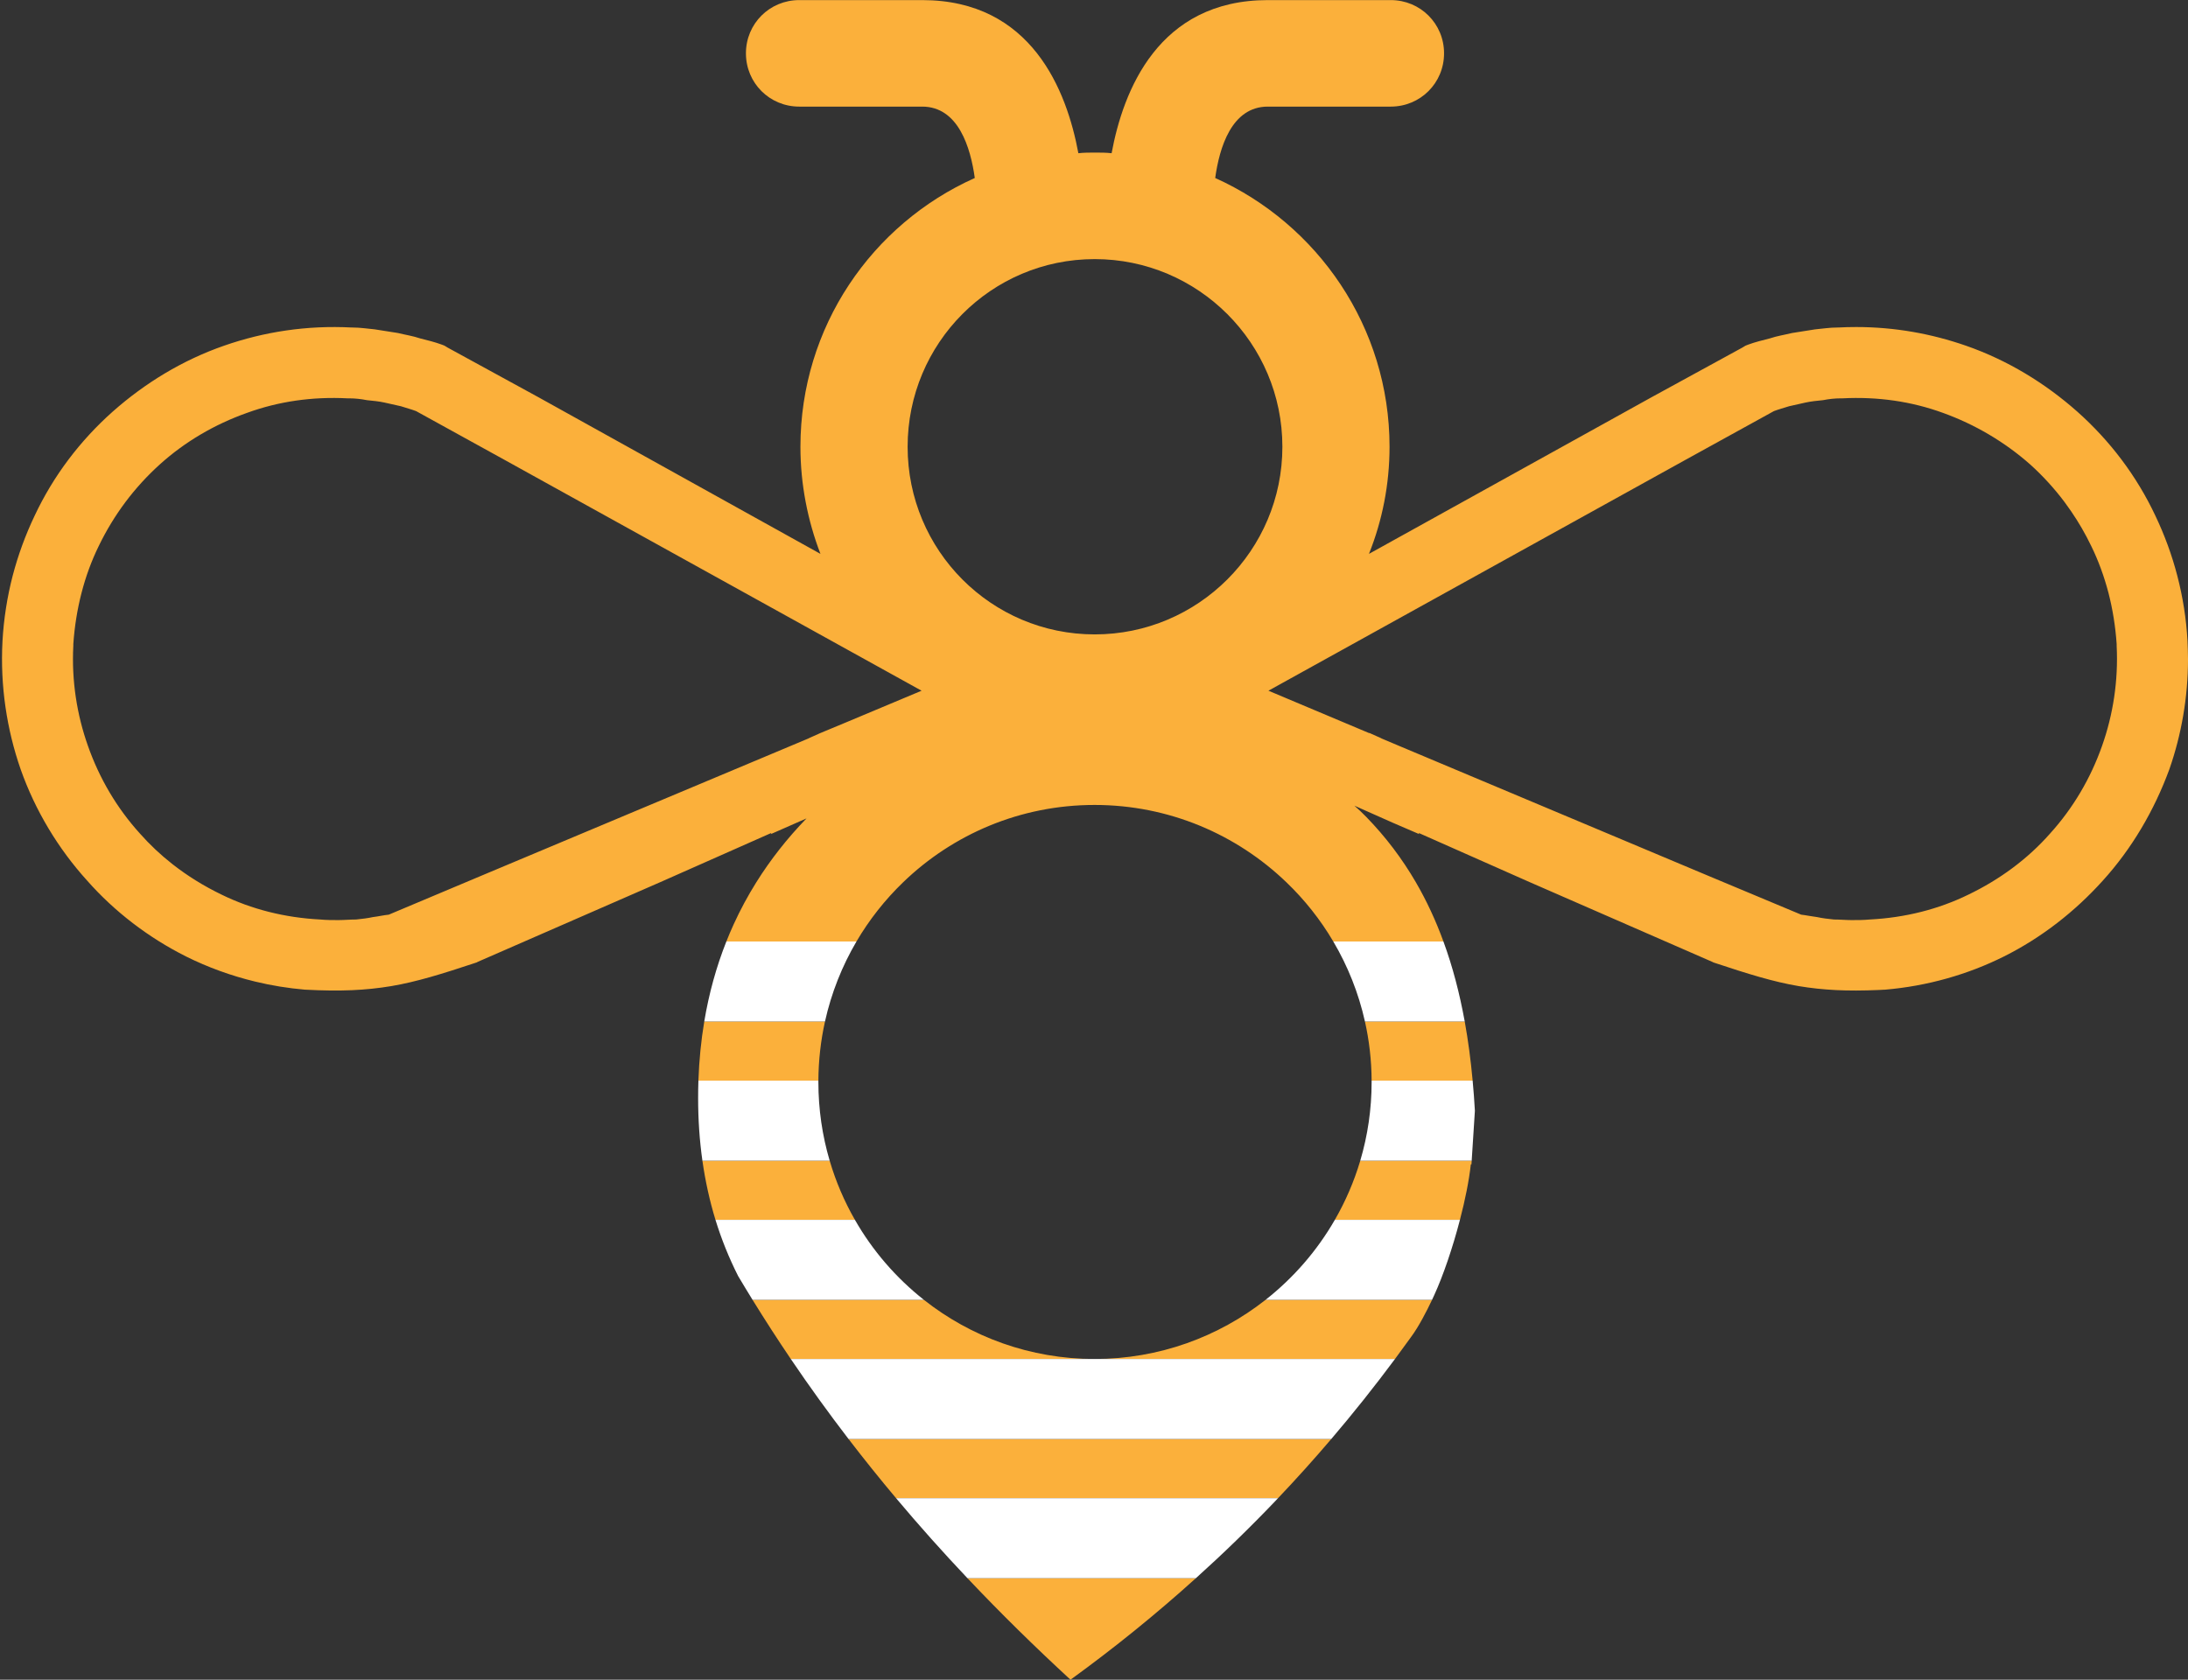
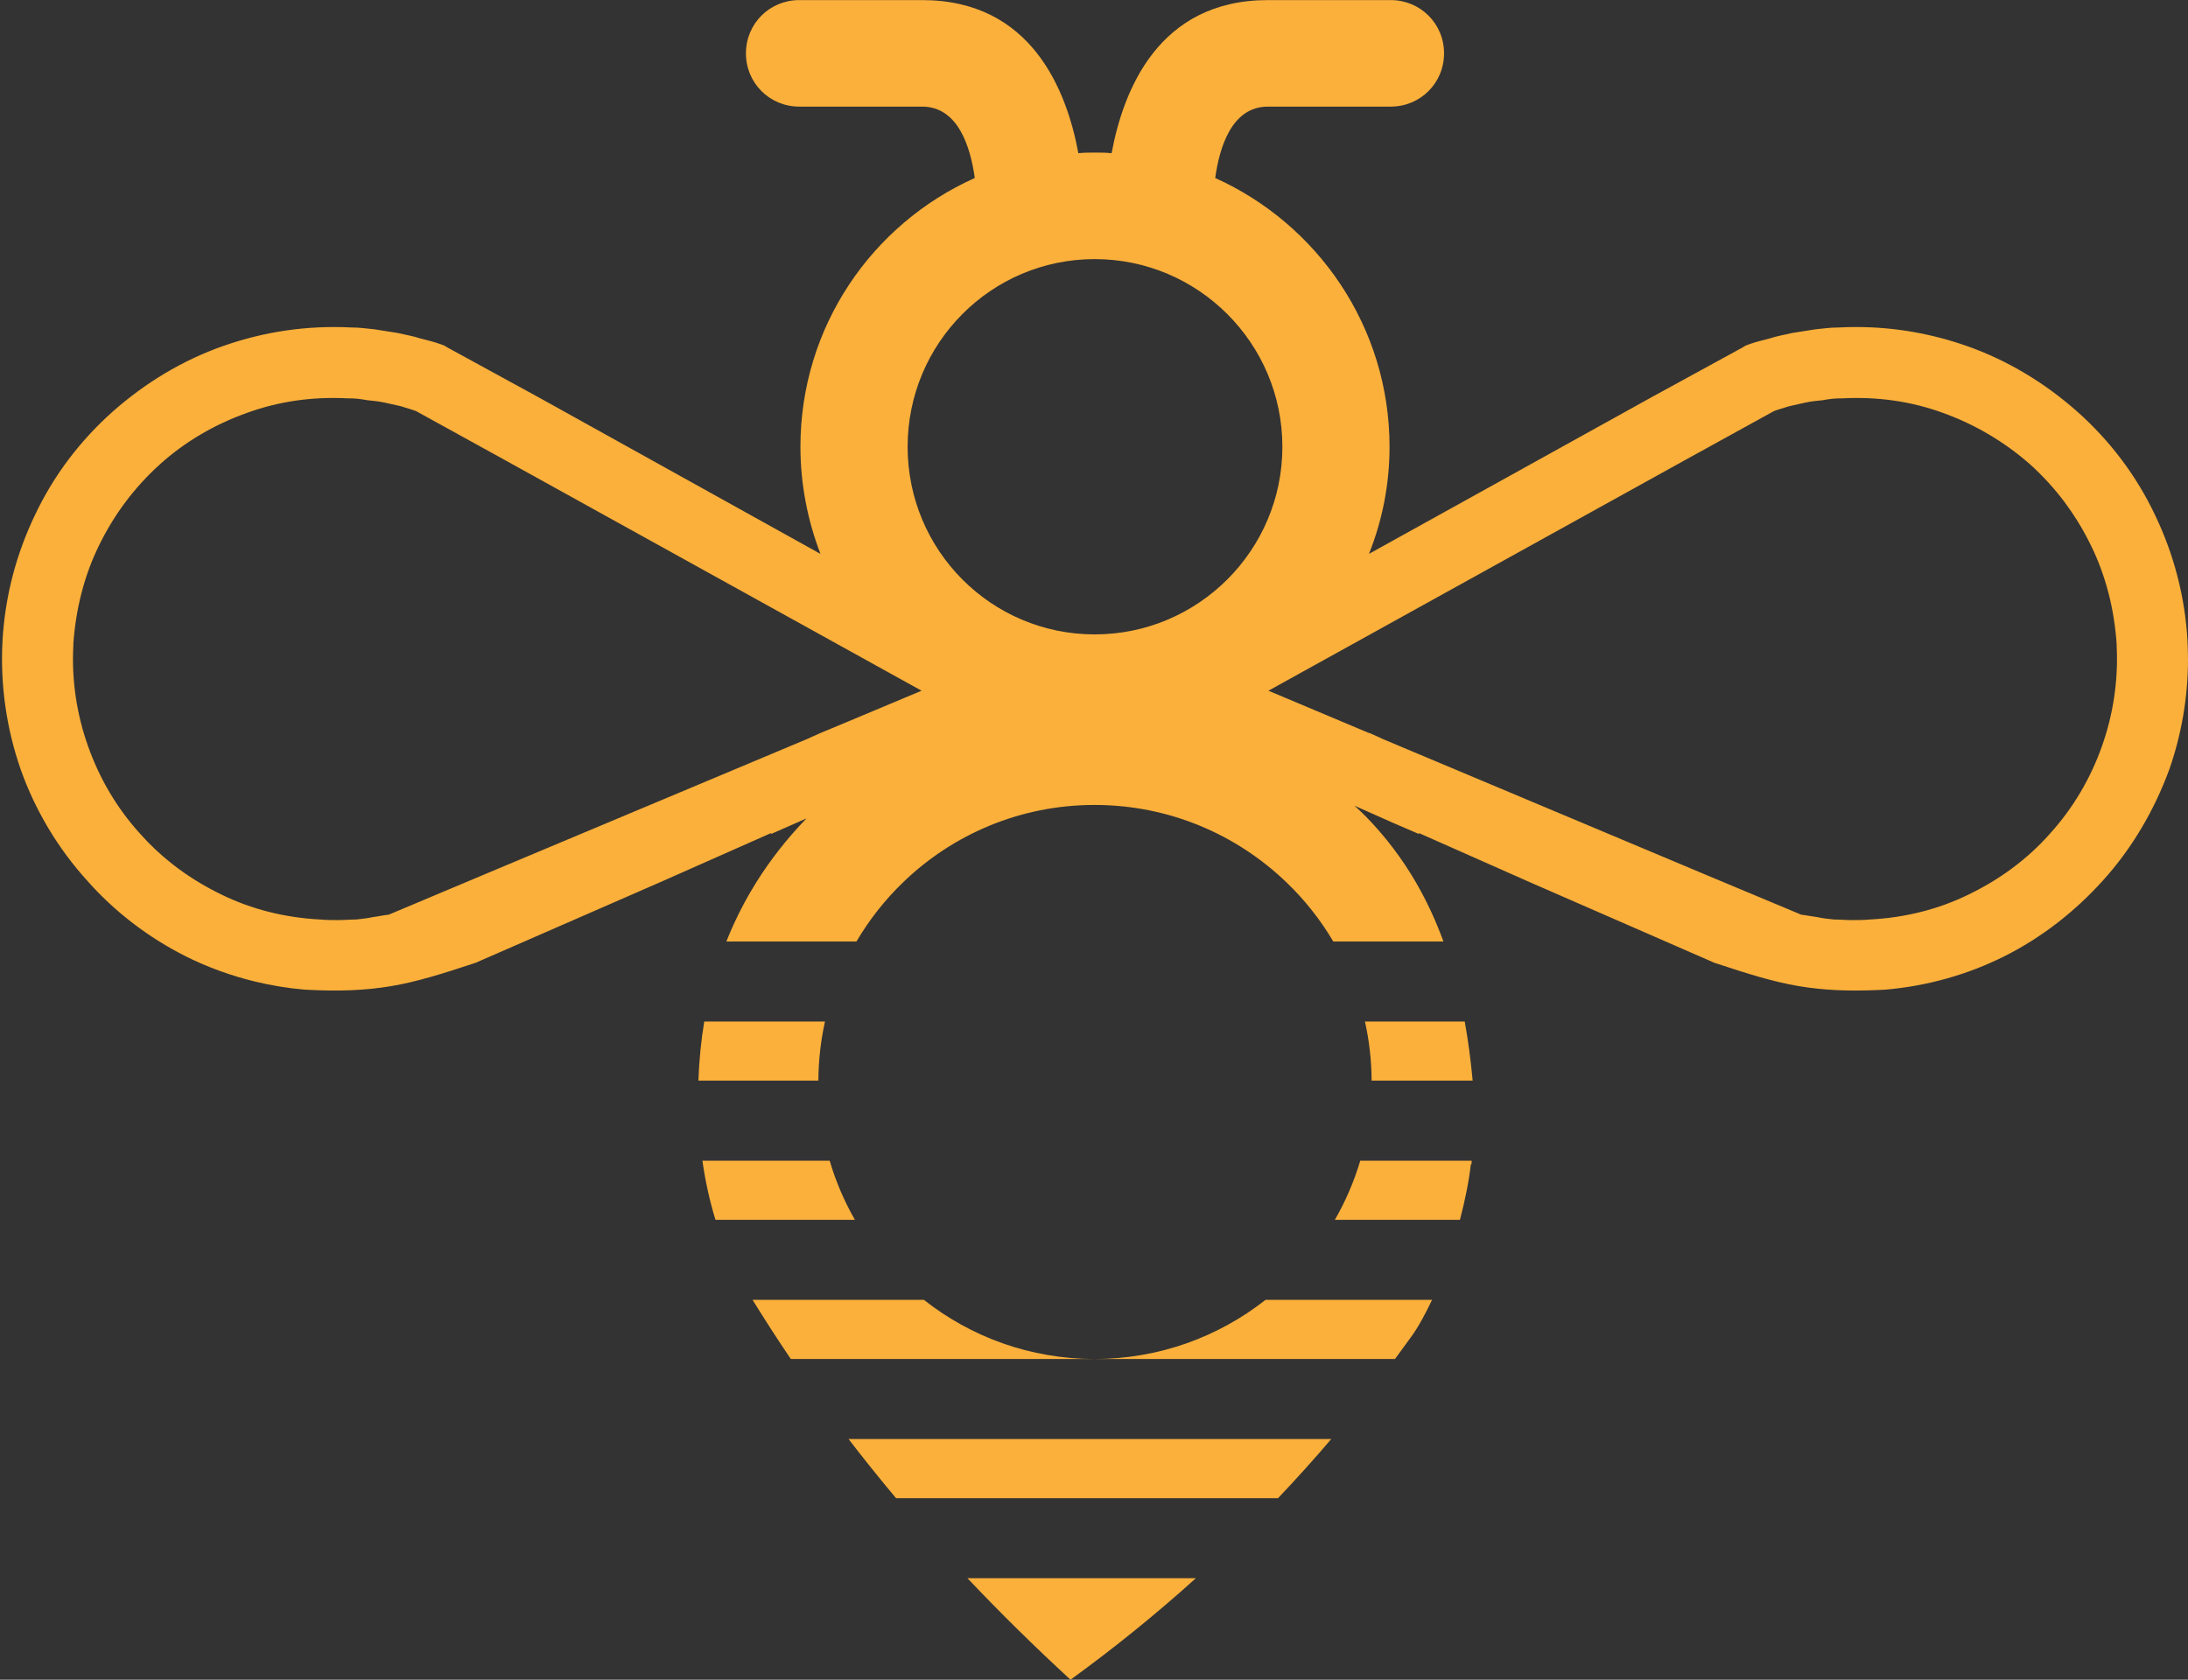
<svg xmlns="http://www.w3.org/2000/svg" fill="#ffffff" height="755.5" preserveAspectRatio="xMidYMid meet" version="1" viewBox="507.6 598.8 983.9 755.5" width="983.9" zoomAndPan="magnify">
  <rect x="507.6" y="598.8" width="983.9" height="755.5" fill="#333333" stroke="none" />
  <g fill-rule="evenodd">
    <g id="change1_1">
      <path d="M 942.648 1308.648 C 957.691 1324.57 973.172 1339.738 988.98 1354.301 C 1008.621 1340.07 1027.41 1324.859 1045.359 1308.648 Z M 923.059 1183.449 L 846.012 1183.449 C 851.621 1192.539 857.352 1201.398 863.211 1210.051 L 999.809 1210.051 C 970.801 1210.051 944.16 1200.102 923.059 1183.449 Z M 1119.281 1120.859 C 1116.5 1130.23 1112.648 1139.141 1107.859 1147.449 L 1164.109 1147.449 C 1166.43 1138.59 1168.211 1129.789 1169 1122.488 L 1169.289 1122.488 L 1169.391 1120.859 Z M 878.578 1058.262 L 824.289 1058.262 C 822.859 1066.84 821.98 1075.699 821.66 1084.859 L 875.609 1084.859 C 875.66 1075.73 876.68 1066.828 878.578 1058.262 Z M 880.691 1120.859 L 823.461 1120.859 C 824.762 1130.051 826.719 1138.91 829.328 1147.449 L 892.031 1147.449 C 887.27 1139.141 883.441 1130.23 880.691 1120.859 Z M 1452.871 934.238 C 1447.699 948.93 1439.82 962.289 1429.469 973.719 C 1419.398 985.148 1406.859 994.398 1392.699 1001.211 C 1379.371 1007.73 1364.391 1011.559 1348.34 1012.379 C 1345.621 1012.641 1342.891 1012.641 1340.172 1012.641 C 1337.73 1012.641 1334.98 1012.379 1332.289 1012.379 C 1329.559 1012.102 1327.09 1011.809 1324.66 1011.281 C 1322.219 1010.988 1319.75 1010.449 1317.559 1010.199 L 1275.922 992.781 L 1136.191 934.051 L 1128.898 930.969 L 1128.371 930.691 L 1123.461 928.5 L 1123.199 928.5 L 1077.988 909.469 L 1265.852 805.449 L 1305.309 783.699 C 1307.488 782.879 1309.68 782.309 1312.121 781.52 C 1314.59 780.98 1317.02 780.41 1319.461 779.871 C 1321.93 779.328 1324.66 779.051 1327.379 778.789 C 1330.102 778.25 1332.82 777.969 1335.262 777.969 L 1336.09 777.969 C 1351.891 777.148 1367.121 779.328 1381.27 784.488 C 1395.711 789.691 1409.039 797.57 1420.469 807.641 C 1426.199 812.801 1431.371 818.469 1435.961 824.578 C 1436.969 825.941 1437.949 827.301 1438.898 828.699 C 1442.289 833.641 1445.328 838.859 1447.988 844.398 C 1451.25 851.051 1453.82 858.141 1455.75 865.52 C 1457.648 872.898 1458.879 880.602 1459.422 888.512 L 1459.422 889.301 C 1460.211 905.102 1457.77 920.371 1452.871 934.238 Z M 999.871 884.141 C 953.289 884.141 915.738 846.301 915.738 799.75 C 915.738 753.211 953.289 715.34 999.871 715.34 C 1046.422 715.34 1084.262 753.211 1084.262 799.75 C 1084.262 846.301 1046.422 884.141 999.871 884.141 Z M 888.699 923.441 L 876.539 928.5 L 871.629 930.691 L 871.09 930.969 L 802.73 959.66 L 787.43 966.078 L 723.82 992.781 L 682.43 1010.199 C 679.961 1010.449 677.809 1010.988 675.34 1011.281 C 672.898 1011.809 670.43 1012.102 667.711 1012.379 C 665.02 1012.379 662.289 1012.641 659.82 1012.641 C 657.102 1012.641 654.379 1012.641 651.648 1012.379 C 635.602 1011.559 620.621 1007.73 607.289 1001.211 C 599.34 997.371 591.898 992.781 585.129 987.461 C 579.84 983.32 574.961 978.719 570.531 973.719 C 560.172 962.289 552.289 948.93 547.129 934.238 C 542.219 920.371 539.75 905.102 540.57 889.301 L 540.57 888.512 C 541.109 880.602 542.352 872.898 544.25 865.52 C 546.148 858.141 548.738 851.051 552 844.398 C 555.422 837.309 559.449 830.719 564.039 824.578 C 568.629 818.469 573.789 812.801 579.52 807.641 C 590.672 797.57 604.031 789.691 618.719 784.488 C 632.879 779.328 648.109 777.148 663.91 777.969 L 664.73 777.969 C 667.172 777.969 669.891 778.25 672.609 778.789 C 675.34 779.051 678.059 779.328 680.531 779.871 C 682.969 780.41 685.41 780.98 687.879 781.52 C 690.32 782.309 692.5 782.879 694.691 783.699 L 734.141 805.449 L 922.012 909.469 Z M 1491.43 891.422 C 1491.398 890 1491.34 888.57 1491.281 887.148 C 1490.172 866.98 1485.012 847.922 1476.84 830.789 C 1468.379 812.801 1456.41 797.031 1441.719 783.949 C 1427.281 771.16 1410.398 760.809 1391.629 754.281 C 1376.078 748.871 1359.52 745.891 1342.289 745.891 C 1339.602 745.891 1336.91 745.961 1334.191 746.109 L 1333.898 746.109 C 1330.352 746.109 1327.09 746.648 1323.828 746.941 C 1320.57 747.48 1317.02 748.012 1313.48 748.578 C 1310.219 749.379 1306.672 749.91 1303.41 751.02 C 1300.148 751.852 1296.891 752.641 1293.879 753.75 C 1293.34 754 1293.09 754 1292.52 754.281 C 1291.98 754.539 1291.719 754.82 1291.148 755.109 L 1250.34 777.43 L 1123.199 847.922 C 1129.191 832.969 1132.449 816.629 1132.449 799.75 C 1132.449 745.828 1100.059 699.57 1054.051 678.859 C 1055.949 665.238 1061.391 646.75 1077.73 646.75 L 1132.988 646.75 C 1146.32 646.75 1156.961 636.141 1156.961 622.781 C 1156.961 609.449 1146.32 598.84 1132.988 598.84 L 1077.73 598.84 C 1028.43 598.84 1012.66 639.66 1007.469 667.711 C 1005.031 667.43 1002.59 667.43 999.871 667.43 C 997.398 667.43 994.961 667.43 992.52 667.711 C 987.328 639.66 971.559 598.84 922.262 598.84 L 867 598.84 C 853.672 598.84 843.031 609.449 843.031 622.781 C 843.031 636.141 853.672 646.75 867 646.75 L 922.262 646.75 C 938.602 646.75 944.051 665.238 945.941 678.859 C 899.68 699.57 867.539 745.828 867.539 799.75 C 867.539 816.629 870.801 832.969 876.539 847.922 L 749.66 777.43 L 708.84 755.109 C 708.27 754.82 708.02 754.539 707.48 754.281 C 706.941 754 706.648 754 706.121 753.75 C 703.109 752.641 699.852 751.852 696.578 751.02 C 693.32 749.91 689.781 749.379 686.52 748.578 C 682.969 748.012 679.422 747.48 676.16 746.941 C 672.898 746.648 669.641 746.109 666.09 746.109 L 665.809 746.109 C 645.672 745.039 626.352 748.012 608.371 754.281 C 589.59 760.809 572.711 771.16 558.27 783.949 C 543.578 797.031 531.609 812.801 523.16 830.789 C 519.07 839.371 515.75 848.391 513.281 857.828 C 510.84 867.262 509.289 877.078 508.719 887.148 C 507.641 907.289 510.648 926.891 516.891 944.84 C 523.441 963.371 533.77 980.531 546.84 994.941 C 559.102 1008.84 574.359 1020.52 591.211 1028.98 C 600.988 1033.852 611.469 1037.68 622.391 1040.309 C 629.711 1042.09 637.211 1043.289 644.84 1043.949 L 645.129 1043.949 C 660.648 1044.781 672.078 1044.238 683.512 1042.34 C 694.941 1040.41 706.371 1036.859 721.922 1031.699 L 722.461 1031.41 L 804.32 995.66 L 804.66 995.512 L 854.469 973.441 L 854.211 973.969 L 865.93 968.809 L 870.27 966.91 C 861.578 975.879 854.051 985.469 847.68 995.66 C 843.879 1001.738 840.488 1008.031 837.52 1014.539 C 836.359 1017.078 835.262 1019.648 834.23 1022.262 L 892.738 1022.262 C 898.5 1012.449 905.57 1003.5 913.691 995.66 C 936 974.109 966.32 960.852 999.809 960.852 C 1033.281 960.852 1063.699 974.109 1086.09 995.66 C 1094.262 1003.5 1101.359 1012.449 1107.148 1022.262 L 1156.68 1022.262 C 1153.27 1012.91 1149.172 1004.039 1144.301 995.66 C 1138.121 985.02 1130.691 975.16 1121.84 966.09 C 1120.199 964.441 1118.551 962.828 1116.648 961.18 L 1133.809 968.809 L 1145.781 973.969 L 1145.531 973.441 L 1195.34 995.512 L 1195.68 995.66 L 1277.539 1031.41 L 1278.109 1031.699 C 1293.621 1036.859 1305.051 1040.41 1316.488 1042.34 C 1327.309 1044.141 1338.141 1044.711 1352.461 1044.078 C 1353.25 1044.051 1354.039 1043.988 1354.859 1043.949 L 1355.148 1043.949 C 1374.211 1042.34 1392.449 1037.148 1408.789 1028.98 C 1425.672 1020.52 1440.609 1008.84 1453.148 994.941 C 1466.23 980.531 1476.301 963.371 1483.109 944.84 C 1488.52 929.328 1491.5 912.539 1491.5 895.289 C 1491.5 893.988 1491.469 892.719 1491.43 891.422 Z M 1166.262 1058.262 L 1121.391 1058.262 C 1123.309 1066.828 1124.34 1075.73 1124.391 1084.859 L 1169.82 1084.859 C 1168.98 1075.672 1167.809 1066.809 1166.262 1058.262 Z M 1076.691 1183.449 C 1055.512 1200.102 1028.801 1210.051 999.809 1210.051 L 1134.898 1210.051 C 1137.289 1206.84 1139.641 1203.609 1141.98 1200.352 C 1145.609 1195.5 1149.191 1188.449 1151.559 1183.449 Z M 889.18 1246.051 C 896.16 1255.148 903.289 1264.012 910.539 1272.648 L 1082.309 1272.648 C 1090.5 1264.031 1098.48 1255.16 1106.238 1246.051 L 889.18 1246.051" fill="#fbb03b" />
    </g>
    <g id="change2_1">
-       <path d="M 834.23 1022.262 C 829.719 1033.629 826.398 1045.629 824.289 1058.262 L 878.578 1058.262 C 881.43 1045.398 886.27 1033.289 892.738 1022.262 Z M 1156.68 1022.262 L 1107.148 1022.262 C 1113.66 1033.289 1118.52 1045.398 1121.391 1058.262 L 1166.262 1058.262 C 1163.949 1045.551 1160.82 1033.551 1156.68 1022.262 Z M 875.609 1085.48 L 875.609 1084.859 L 821.66 1084.859 C 821.57 1087.441 821.531 1090.059 821.531 1092.691 C 821.531 1102.398 822.172 1111.789 823.461 1120.859 L 880.691 1120.859 C 877.379 1109.641 875.609 1097.77 875.609 1085.48 Z M 1169.82 1084.859 L 1124.391 1084.859 L 1124.391 1085.48 C 1124.391 1097.77 1122.602 1109.641 1119.281 1120.859 L 1169.391 1120.859 L 1170.828 1098.422 C 1170.57 1093.82 1170.238 1089.301 1169.82 1084.859 Z M 1107.859 1147.449 C 1099.859 1161.359 1089.238 1173.578 1076.691 1183.449 L 1151.559 1183.449 C 1151.91 1182.699 1152.238 1181.988 1152.531 1181.352 C 1156.551 1172.609 1160.852 1159.969 1164.109 1147.449 Z M 892.031 1147.449 L 829.328 1147.449 C 832.031 1156.219 835.43 1164.648 839.52 1172.73 C 841.66 1176.34 843.828 1179.91 846.012 1183.449 L 923.059 1183.449 C 910.551 1173.578 899.988 1161.359 892.031 1147.449 Z M 863.211 1210.051 C 871.621 1222.48 880.289 1234.461 889.18 1246.051 L 1106.238 1246.051 C 1116.141 1234.441 1125.699 1222.441 1134.898 1210.051 Z M 1082.309 1272.648 C 1081.988 1273 1081.672 1273.34 1081.34 1273.68 C 1069.762 1285.82 1057.762 1297.48 1045.359 1308.648 L 942.648 1308.648 C 931.699 1297.07 920.988 1285.102 910.539 1272.648 L 1082.309 1272.648" fill="inherit" />
-     </g>
+       </g>
  </g>
</svg>